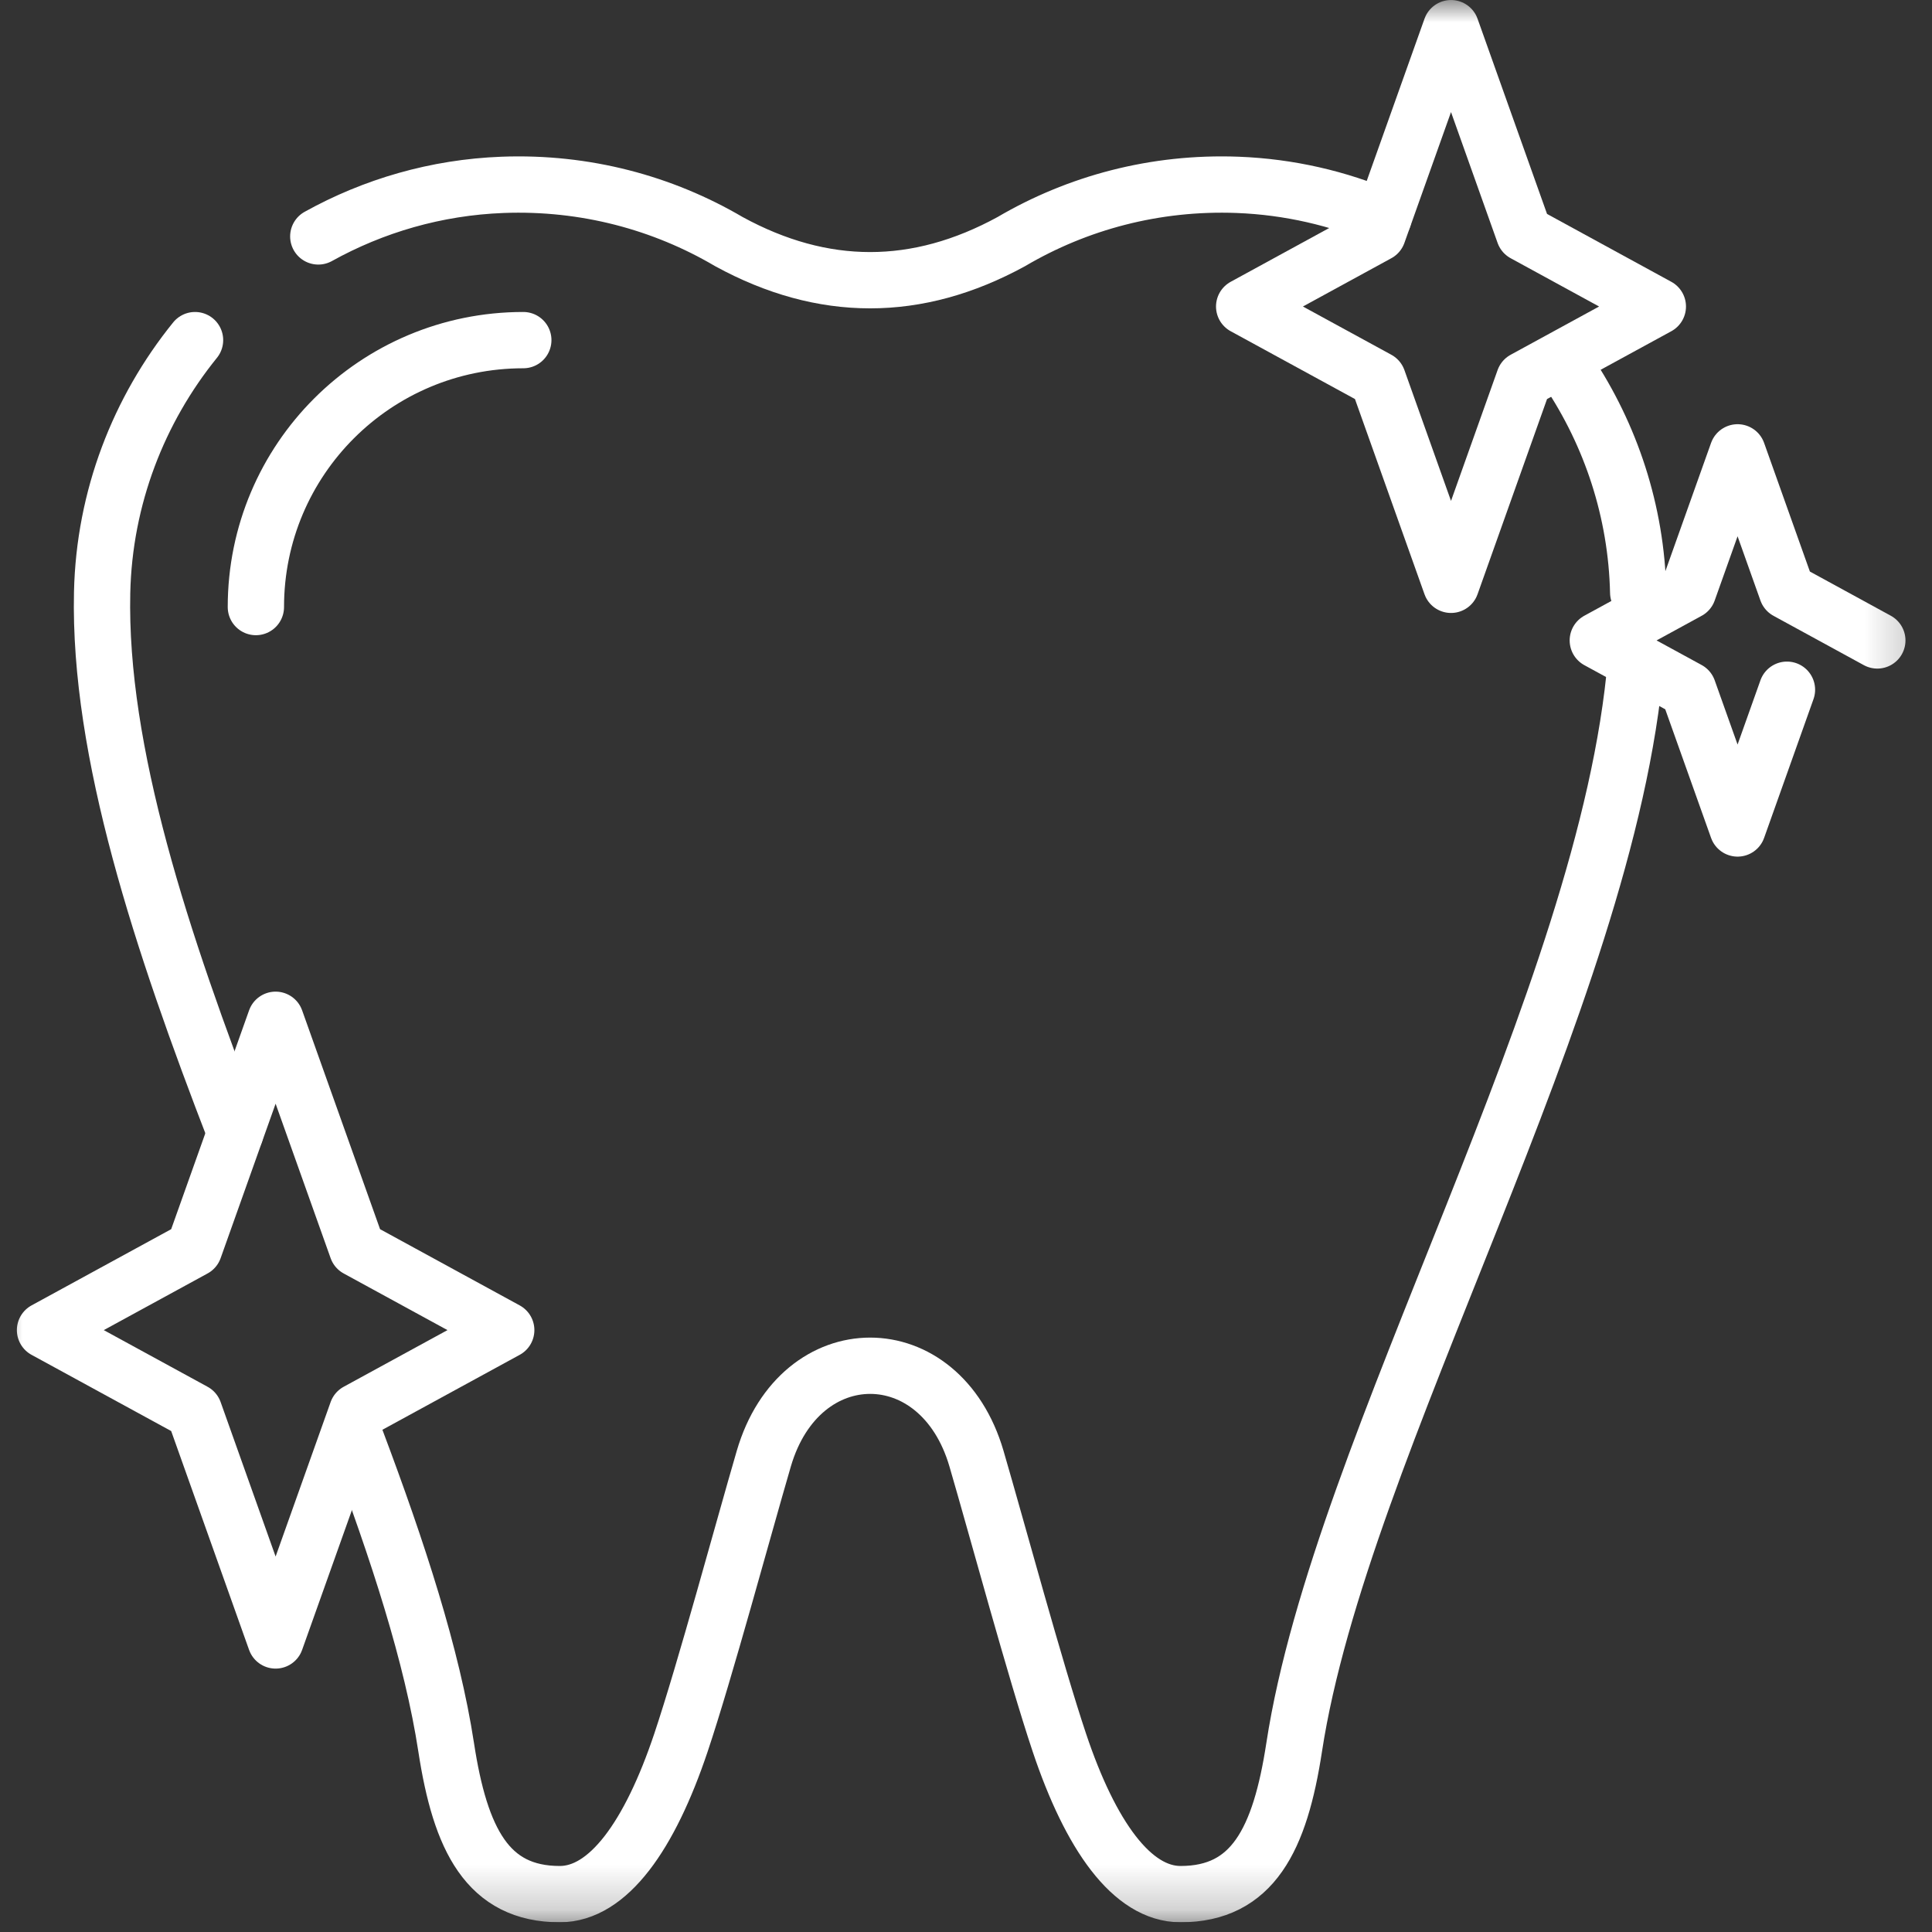
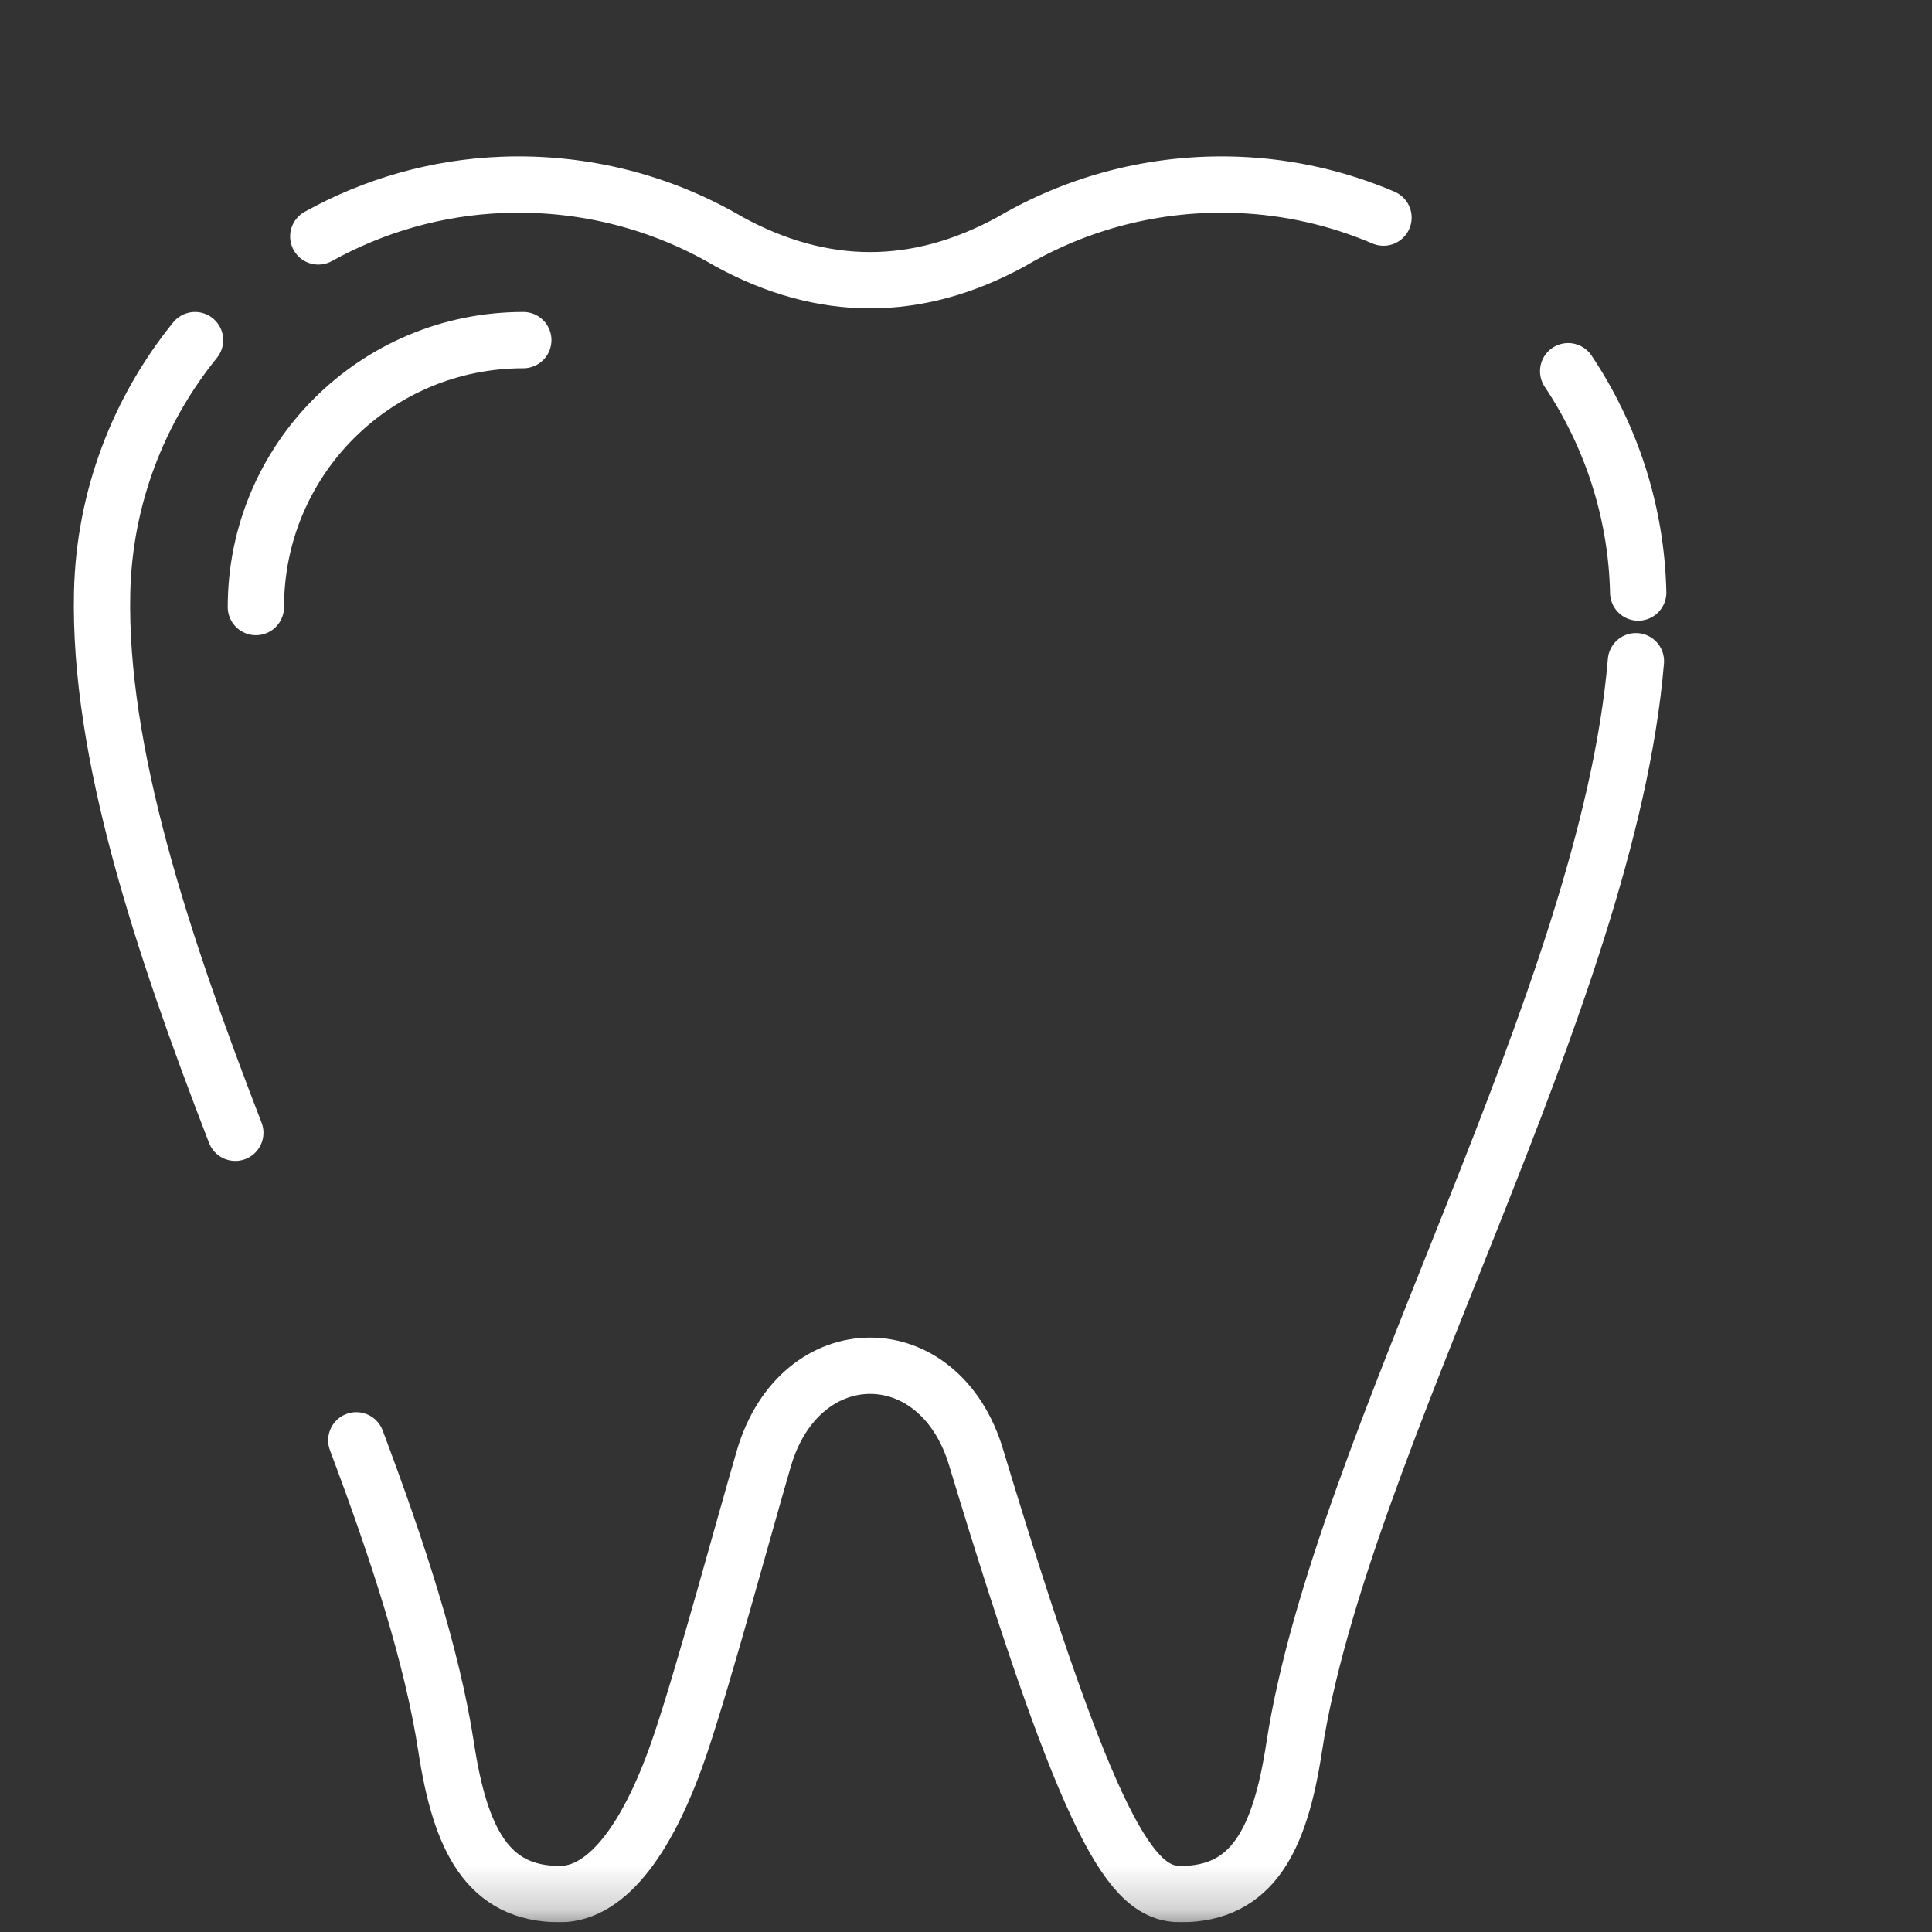
<svg xmlns="http://www.w3.org/2000/svg" width="43" height="43" viewBox="0 0 43 43" fill="none">
  <rect x="0" y="0" width="43" height="43" fill="#333333" stroke="none" />
  <g clip-path="url(#clip0_112_2826)">
    <mask id="mask0_112_2826" style="mask-type:luminance" maskUnits="userSpaceOnUse" x="0" y="0" width="43" height="43">
      <path d="M0 -1.14441e-05H42.784V42.784H0V-1.14441e-05Z" fill="white" />
    </mask>
    <g mask="url(#mask0_112_2826)">
      <path d="M4.341 7.57C3.088 9.119 2.32 11.072 2.273 13.188C2.194 16.734 3.598 20.97 5.237 25.212" stroke="white" stroke-width="1.253" stroke-miterlimit="10" stroke-linecap="round" stroke-linejoin="round" />
      <path d="M30.792 4.843C29.786 4.413 28.691 4.158 27.545 4.114C25.704 4.045 23.978 4.514 22.509 5.377C20.414 6.523 18.318 6.523 16.222 5.377C14.754 4.514 13.027 4.045 11.186 4.114C9.706 4.17 8.311 4.581 7.084 5.262" stroke="white" stroke-width="1.253" stroke-miterlimit="10" stroke-linecap="round" stroke-linejoin="round" />
      <path d="M36.461 13.188C36.421 11.377 35.851 9.684 34.902 8.262" stroke="white" stroke-width="1.253" stroke-miterlimit="10" stroke-linecap="round" stroke-linejoin="round" />
-       <path d="M7.93 32.057C8.857 34.522 9.618 36.851 9.93 38.888C10.245 40.945 10.854 42.157 12.459 42.157C13.539 42.157 14.462 40.854 15.155 38.788C15.69 37.192 16.538 34.045 17 32.464C17.806 29.708 20.928 29.708 21.733 32.464C22.195 34.045 23.044 37.192 23.579 38.788C24.271 40.854 25.195 42.157 26.275 42.157C27.88 42.157 28.489 40.945 28.804 38.888C29.835 32.148 35.782 22.224 36.41 14.716" stroke="white" stroke-width="1.253" stroke-miterlimit="10" stroke-linecap="round" stroke-linejoin="round" />
+       <path d="M7.93 32.057C8.857 34.522 9.618 36.851 9.93 38.888C10.245 40.945 10.854 42.157 12.459 42.157C13.539 42.157 14.462 40.854 15.155 38.788C15.69 37.192 16.538 34.045 17 32.464C17.806 29.708 20.928 29.708 21.733 32.464C24.271 40.854 25.195 42.157 26.275 42.157C27.88 42.157 28.489 40.945 28.804 38.888C29.835 32.148 35.782 22.224 36.41 14.716" stroke="white" stroke-width="1.253" stroke-miterlimit="10" stroke-linecap="round" stroke-linejoin="round" />
      <path d="M11.647 7.57C8.357 7.57 5.695 10.227 5.695 13.511" stroke="white" stroke-width="1.253" stroke-miterlimit="10" stroke-linecap="round" />
-       <path d="M32.295 0.627L33.922 5.197L36.898 6.822L33.922 8.446L32.295 13.016L30.667 8.446L27.691 6.822L30.667 5.197L32.295 0.627Z" stroke="white" stroke-width="1.253" stroke-miterlimit="10" stroke-linecap="round" stroke-linejoin="round" />
-       <path d="M39.772 15.351L38.673 18.439L37.573 15.351L35.562 14.254L37.573 13.156L38.673 10.068L39.772 13.156L41.783 14.254" stroke="white" stroke-width="1.253" stroke-miterlimit="10" stroke-linecap="round" stroke-linejoin="round" />
-       <path d="M6.134 22.697L7.949 27.793L11.267 29.604L7.949 31.415L6.134 36.511L4.32 31.415L1.002 29.604L4.32 27.793L6.134 22.697Z" stroke="white" stroke-width="1.253" stroke-miterlimit="10" stroke-linecap="round" stroke-linejoin="round" />
    </g>
  </g>
  <defs>
    <clipPath id="clip0_112_2826">
      <rect width="42.784" height="42.784" fill="white" />
    </clipPath>
  </defs>
</svg>